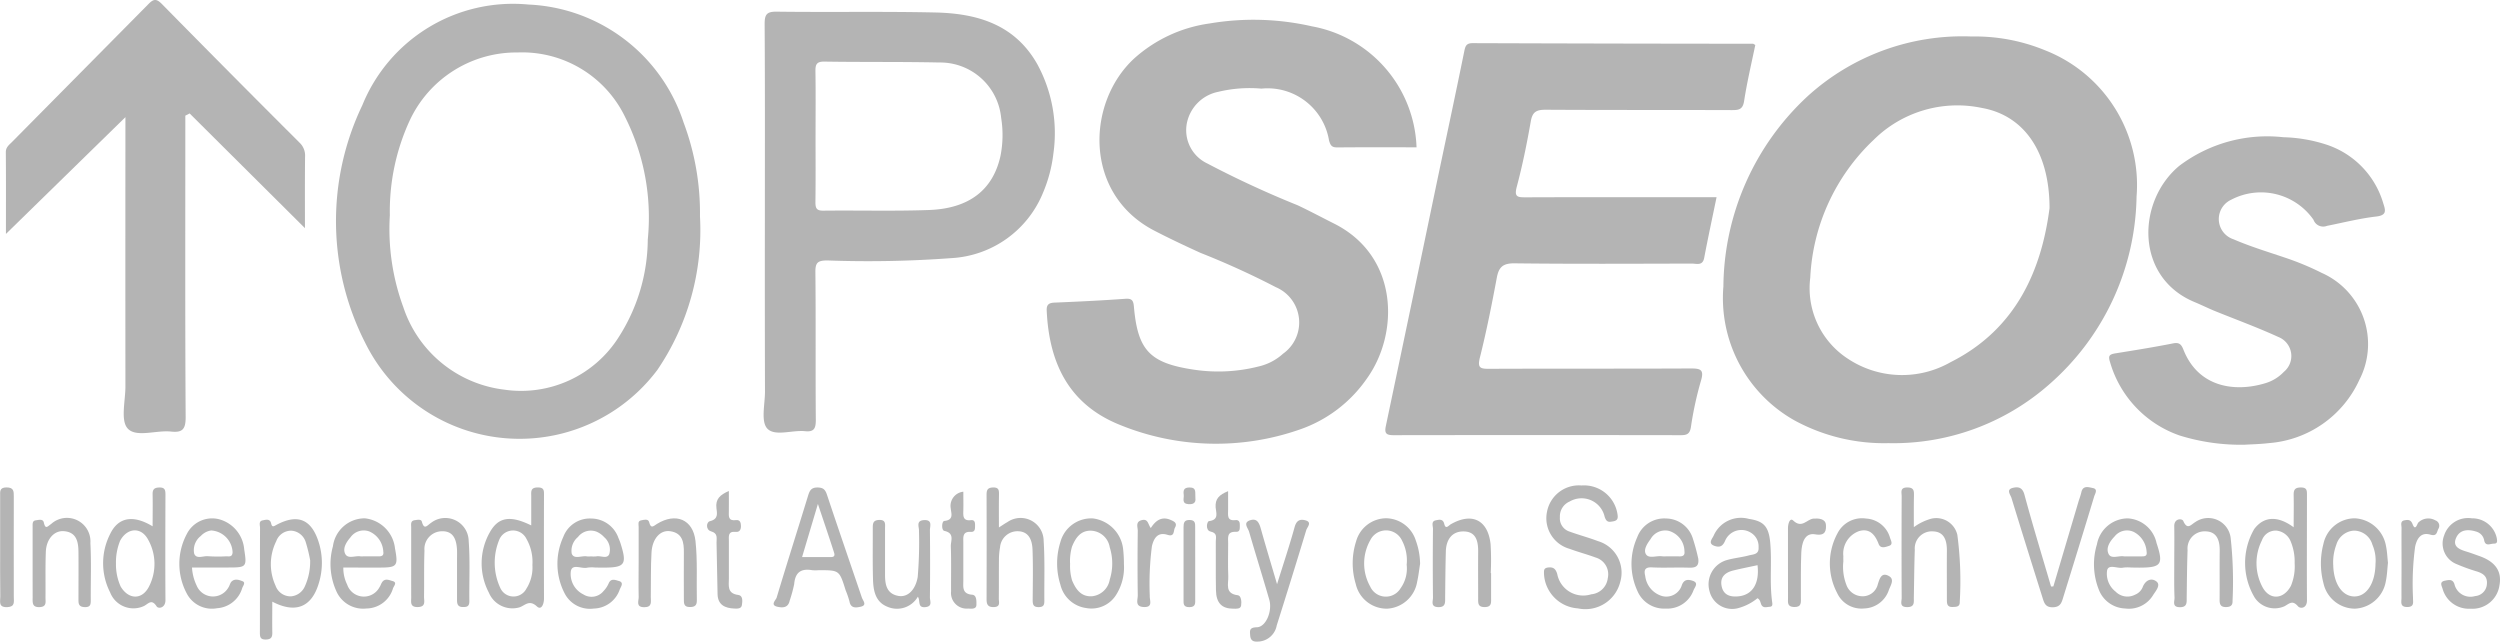
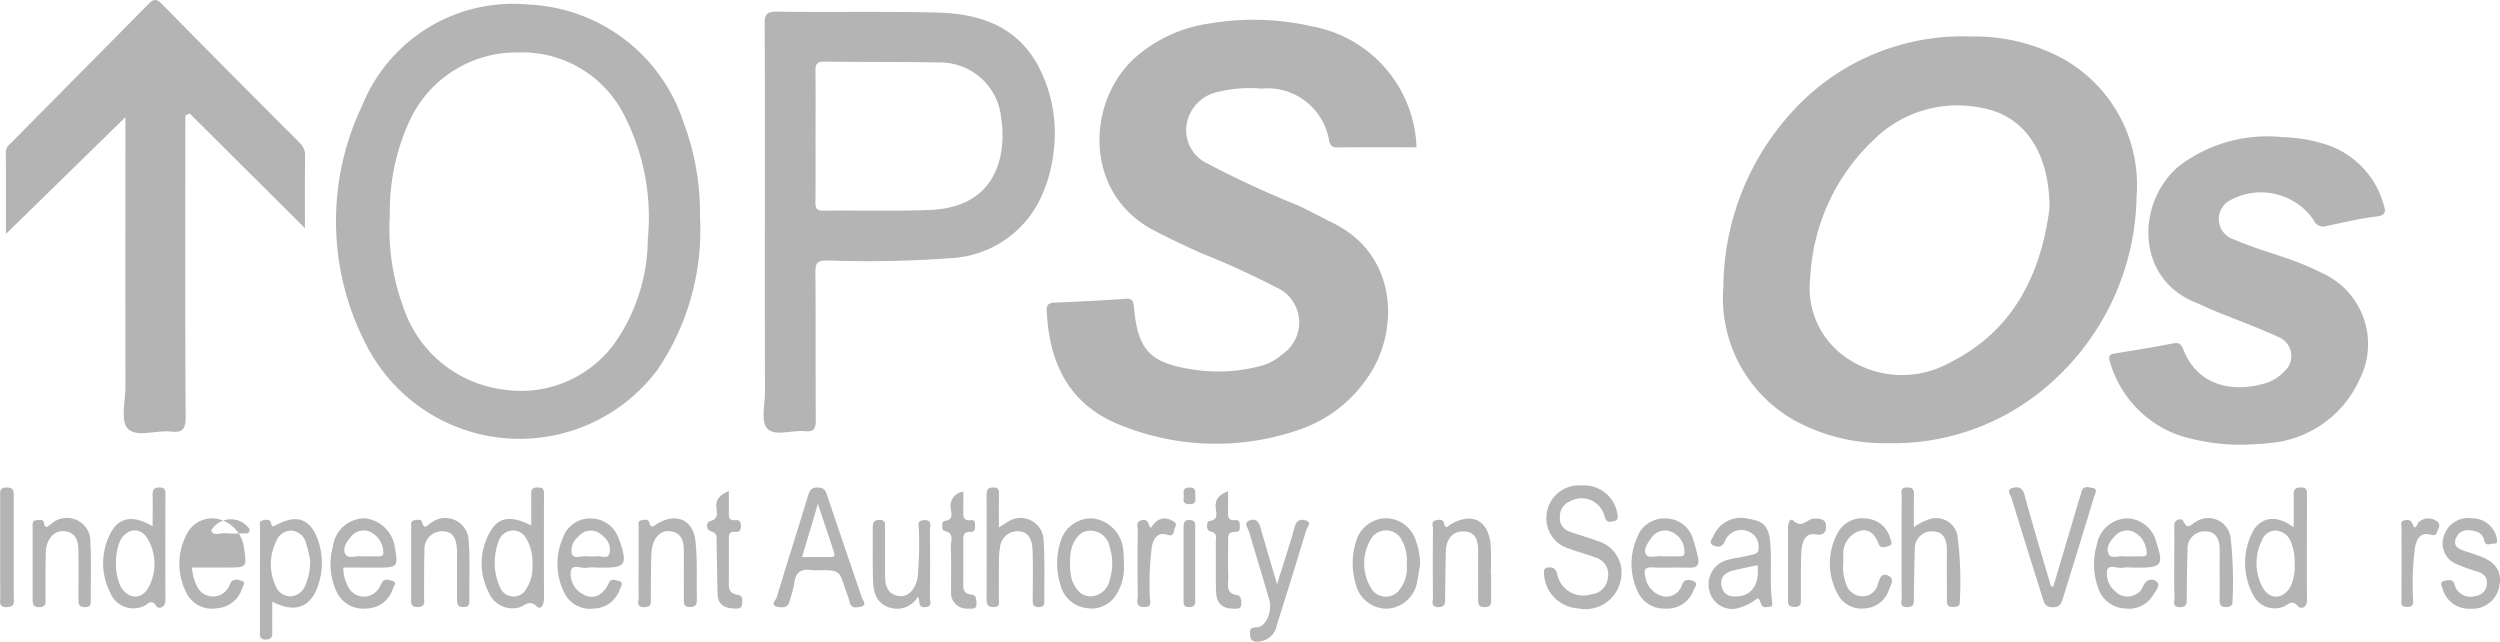
<svg xmlns="http://www.w3.org/2000/svg" width="130.079" height="33.385" viewBox="0 0 130.079 33.385">
  <defs>
    <style>.a{fill:#b4b4b4;}</style>
  </defs>
  <g transform="translate(0)">
    <g transform="translate(0 0)">
      <path class="a" d="M1581.265-268.687a9.737,9.737,0,0,1-4.9-1.191,7.3,7.3,0,0,1-3.687-6.964,13.642,13.642,0,0,1,4.369-9.884,11.978,11.978,0,0,1,8.542-3.12,9.572,9.572,0,0,1,3.818.715,7.53,7.53,0,0,1,4.769,7.616,13.252,13.252,0,0,1-4.559,9.783A12.254,12.254,0,0,1,1581.265-268.687Zm8.383-12.22c0-2.983-1.364-4.841-3.522-5.222a6.186,6.186,0,0,0-5.634,1.666,10.568,10.568,0,0,0-3.295,7.175,4.377,4.377,0,0,0,1.945,4.2,5.1,5.1,0,0,0,5.358.187C1587.994-274.654,1589.244-277.822,1589.647-280.907Z" transform="translate(-1483.007 291.745)" />
      <path class="a" d="M1336.662-289.5c-1.419,0-2.767-.008-4.115.006-.282,0-.36-.085-.438-.36a3.241,3.241,0,0,0-3.519-2.7,6.982,6.982,0,0,0-2.251.168,2.079,2.079,0,0,0-1.621,1.6,1.911,1.911,0,0,0,1.042,2.119,51.347,51.347,0,0,0,4.717,2.183c.637.3,1.261.635,1.891.951,3.37,1.688,3.408,5.7,1.709,8.066a7.026,7.026,0,0,1-3.5,2.653,13.217,13.217,0,0,1-9.333-.237c-2.681-1.068-3.7-3.23-3.825-5.952-.014-.293.092-.4.389-.416,1.236-.051,2.473-.11,3.707-.2.348-.024.413.1.441.412.2,2.294.841,2.941,3.157,3.282a8.524,8.524,0,0,0,3.34-.174,2.823,2.823,0,0,0,1.262-.661,1.994,1.994,0,0,0-.37-3.461,42.272,42.272,0,0,0-3.92-1.785c-.81-.368-1.615-.748-2.405-1.157-3.69-1.909-3.542-6.661-1.048-8.961a7.379,7.379,0,0,1,3.916-1.819,13.691,13.691,0,0,1,5.326.147A6.635,6.635,0,0,1,1336.662-289.5Z" transform="translate(-1262.957 297.165)" />
-       <path class="a" d="M1464.445-287.165c-.2.962-.43,1.933-.582,2.915-.068.437-.265.475-.629.474-3.235-.011-6.471,0-9.707-.019-.479,0-.677.117-.763.6-.2,1.145-.432,2.289-.731,3.412-.143.536.052.546.468.545,3.052-.011,6.1-.006,9.156-.006h.773c-.223,1.082-.447,2.116-.643,3.154-.081.431-.393.3-.638.3-3.075.006-6.15.024-9.225-.013-.6-.007-.824.185-.928.747-.26,1.39-.535,2.779-.879,4.15-.137.546.015.594.488.591,3.488-.016,6.976,0,10.464-.018.521,0,.731.049.544.655a18.071,18.071,0,0,0-.519,2.4c-.059.363-.219.417-.536.416q-7.469-.012-14.939,0c-.38,0-.474-.1-.4-.465q1.332-6.327,2.65-12.658c.477-2.277.966-4.551,1.429-6.83.058-.286.1-.446.445-.445q7.3.026,14.592.031C1464.359-287.217,1464.379-287.2,1464.445-287.165Z" transform="translate(-1373.114 289.505)" />
      <path class="a" d="M1068.261-290.916a12.933,12.933,0,0,1-2.216,7.986,8.958,8.958,0,0,1-15.186-1.376,13.948,13.948,0,0,1-.167-12.393,8.461,8.461,0,0,1,8.64-5.241,8.9,8.9,0,0,1,8.072,6.126A13.429,13.429,0,0,1,1068.261-290.916Zm-16.136-.072a11.791,11.791,0,0,0,.7,4.794,6.326,6.326,0,0,0,5.245,4.291,6.01,6.01,0,0,0,5.975-2.752,9.518,9.518,0,0,0,1.5-5.06,11.634,11.634,0,0,0-1.184-6.382,5.948,5.948,0,0,0-5.583-3.349,6.125,6.125,0,0,0-5.621,3.542A11.276,11.276,0,0,0,1052.124-290.988Z" transform="translate(-1031.84 302.176)" />
      <path class="a" d="M1210.681-288.325c0-3.414.011-6.827-.012-10.24,0-.5.1-.657.632-.65,2.752.036,5.506-.018,8.257.043,2.169.048,4.131.62,5.3,2.693a7.5,7.5,0,0,1,.836,4.642,7.393,7.393,0,0,1-.541,2.046,5.475,5.475,0,0,1-4.775,3.4,58.755,58.755,0,0,1-6.46.12c-.471.006-.613.1-.608.6.027,2.566,0,5.132.022,7.7,0,.429-.083.634-.557.585-.677-.07-1.583.288-1.973-.143-.336-.372-.114-1.26-.115-1.92Q1210.676-283.892,1210.681-288.325Zm2.637-4.471c0,1.167.01,2.334-.006,3.5,0,.315.066.439.412.435,1.833-.021,3.667.032,5.5-.034,2.09-.076,3.328-1.051,3.716-2.81a5.578,5.578,0,0,0,.036-1.981,3.186,3.186,0,0,0-3.216-2.884c-1.993-.043-3.986-.015-5.979-.047-.43-.007-.474.172-.468.524C1213.33-294.992,1213.319-293.894,1213.319-292.8Z" transform="translate(-1170.884 299.822)" />
      <path class="a" d="M1725.271-235.925a10.764,10.764,0,0,1-3.369-.476,5.715,5.715,0,0,1-3.633-3.82c-.1-.306-.057-.4.251-.454,1.015-.163,2.03-.325,3.038-.525.349-.069.437.1.539.355.776,1.926,2.648,2.2,4.233,1.724a2.2,2.2,0,0,0,.986-.6,1.065,1.065,0,0,0-.294-1.812c-1.075-.493-2.191-.9-3.287-1.344-.359-.146-.706-.32-1.064-.468-3.114-1.289-3.017-5.241-.806-7.087a7.588,7.588,0,0,1,5.42-1.493,7.853,7.853,0,0,1,2.161.359,4.567,4.567,0,0,1,3.044,3.1c.121.363.175.607-.379.668-.86.1-1.706.316-2.557.485a.534.534,0,0,1-.7-.318,3.334,3.334,0,0,0-4.288-1.039,1.106,1.106,0,0,0,.12,2.053c.878.38,1.8.658,2.709.966a14.426,14.426,0,0,1,1.893.788,4.05,4.05,0,0,1,1.953,5.561,5.646,5.646,0,0,1-4.721,3.294C1726.065-235.953,1725.6-235.947,1725.271-235.925Z" transform="translate(-1608.479 259.065)" />
      <path class="a" d="M924.776-291.441c0-1.565.006-2.91-.006-4.255,0-.25.159-.367.3-.508q3.557-3.594,7.113-7.189c.261-.266.407-.313.7-.019q3.57,3.63,7.174,7.226a.916.916,0,0,1,.283.724c-.013,1.26-.006,2.521-.006,3.72l-6-5.969-.224.116v.71c0,5-.014,9.993.017,14.99,0,.638-.187.8-.772.736-.77-.079-1.806.324-2.244-.159-.382-.42-.117-1.437-.118-2.191q-.006-6.7,0-13.408v-.6Z" transform="translate(-924.467 303.613)" />
      <path class="a" d="M1506.965-120.5a1.762,1.762,0,0,1,1.87,1.466c.038.215.032.355-.216.4-.212.037-.343.071-.446-.231a1.23,1.23,0,0,0-1.823-.8.837.837,0,0,0-.507.817.72.72,0,0,0,.493.744c.491.18,1,.313,1.489.5a1.711,1.711,0,0,1,1.16,2.115,1.87,1.87,0,0,1-2.207,1.384,1.893,1.893,0,0,1-1.762-1.779c0-.164-.035-.316.205-.347.278-.036.4.065.483.335a1.376,1.376,0,0,0,1.771,1.058.95.95,0,0,0,.859-.837.908.908,0,0,0-.634-1.077c-.448-.166-.912-.287-1.36-.454a1.651,1.651,0,0,1-1.168-1.924A1.686,1.686,0,0,1,1506.965-120.5Z" transform="translate(-1424.679 145.76)" />
      <path class="a" d="M964.033-117.7c0-.6.011-1.127,0-1.65-.008-.261.073-.362.345-.37.3-.009.324.142.323.379-.006,1.828-.012,3.657,0,5.485,0,.407-.368.463-.458.323-.262-.406-.425-.143-.658-.021a1.3,1.3,0,0,1-1.763-.708,3.345,3.345,0,0,1,0-3.036C962.242-118.173,963.012-118.317,964.033-117.7Zm-1.907,1.948a2.792,2.792,0,0,0,.245,1.187c.415.693,1.131.705,1.485-.024a2.576,2.576,0,0,0-.063-2.428c-.363-.666-1.083-.611-1.449.064A2.965,2.965,0,0,0,962.126-115.753Z" transform="translate(-956.092 145.085)" />
      <path class="a" d="M1106.852-117.757c0-.524,0-1.02,0-1.515,0-.229-.048-.452.32-.461s.345.179.344.428q-.008,2.674,0,5.348c0,.289-.135.631-.37.413-.4-.371-.622-.043-.912.051a1.325,1.325,0,0,1-1.584-.762,3.276,3.276,0,0,1,.05-3.15C1105.144-118.2,1105.771-118.292,1106.852-117.757Zm.061,2.06a2.422,2.422,0,0,0-.317-1.374.776.776,0,0,0-1.393.023,3.124,3.124,0,0,0,.049,2.565.754.754,0,0,0,1.346.02A2.046,2.046,0,0,0,1106.913-115.7Z" transform="translate(-1079.211 145.096)" />
      <path class="a" d="M1216.763-115.43a2.055,2.055,0,0,1-.344,0c-.581-.1-.886.112-.936.724a7.247,7.247,0,0,1-.233.856c-.081.387-.368.382-.637.323-.4-.088-.081-.35-.043-.475.53-1.767,1.092-3.525,1.631-5.289.082-.267.158-.444.493-.442s.418.142.51.422c.589,1.772,1.2,3.536,1.8,5.305.055.162.295.4-.067.478-.226.05-.511.1-.578-.278a4.711,4.711,0,0,0-.2-.582C1217.834-115.429,1217.835-115.43,1216.763-115.43Zm-.869-.684c.51,0,.944,0,1.378,0,.149,0,.372.037.287-.229-.263-.824-.544-1.642-.842-2.534Z" transform="translate(-1174.16 145.098)" />
      <path class="a" d="M1021.23-103.451c0,.578-.009,1.081,0,1.583.007.245-.039.378-.328.387-.309.01-.318-.149-.317-.381.005-1.809,0-3.618.007-5.427,0-.14-.085-.353.141-.392.157-.027.378-.11.44.17.05.223.156.127.286.058,1.092-.577,1.8-.288,2.18.89a3.581,3.581,0,0,1,.01,2.157C1023.28-103.163,1022.441-102.818,1021.23-103.451Zm1.974-2.132a7.89,7.89,0,0,0-.226-.937.843.843,0,0,0-.743-.623.821.821,0,0,0-.8.548,2.684,2.684,0,0,0-.035,2.314.829.829,0,0,0,.794.555.869.869,0,0,0,.738-.539A3.105,3.105,0,0,0,1023.2-105.584Z" transform="translate(-1007.062 134.756)" />
      <path class="a" d="M1772.038-117.656c0-.607.012-1.133,0-1.658-.009-.281.059-.412.375-.412s.317.157.317.384c0,1.831-.011,3.662,0,5.492,0,.418-.344.448-.467.306-.279-.322-.425-.162-.686-.01a1.245,1.245,0,0,1-1.57-.447,3.509,3.509,0,0,1-.019-3.565C1770.484-118.22,1771.195-118.276,1772.038-117.656Zm.051,1.869a2.723,2.723,0,0,0-.214-1.152.9.9,0,0,0-.734-.543.755.755,0,0,0-.752.5,2.65,2.65,0,0,0,.022,2.431c.374.706,1.105.657,1.484-.056A2.629,2.629,0,0,0,1772.089-115.787Z" transform="translate(-1652.695 145.09)" />
      <path class="a" d="M1295.379-117.644c.181-.114.3-.2.434-.273a1.2,1.2,0,0,1,1.894.969c.067,1.026.027,2.059.036,3.088,0,.193,0,.352-.275.361-.3.009-.334-.137-.332-.376.007-.87.024-1.741-.008-2.609-.017-.475-.172-.949-.76-.963a.91.91,0,0,0-.93.838,3.623,3.623,0,0,0-.057.681c-.007.664,0,1.328-.007,1.991,0,.178.1.425-.255.436-.321.01-.383-.144-.382-.415q.008-2.713,0-5.425c0-.248.048-.373.333-.383.315-.011.316.158.313.385C1295.373-118.8,1295.379-118.253,1295.379-117.644Z" transform="translate(-1243.404 145.088)" />
      <path class="a" d="M1569.664-103.937a2.682,2.682,0,0,1-.951.5,1.212,1.212,0,0,1-1.546-.875,1.309,1.309,0,0,1,.916-1.614c.372-.105.765-.139,1.138-.24.218-.059.532-.037.5-.427a.826.826,0,0,0-.393-.749.922.922,0,0,0-1.338.393c-.132.326-.3.376-.557.29-.386-.132-.1-.392-.04-.554a1.548,1.548,0,0,1,1.828-.851c.761.112,1.029.387,1.106,1.23.094,1.026-.041,2.061.1,3.086.016.116.038.247-.124.256s-.333.084-.434-.1C1569.813-103.708,1569.813-103.86,1569.664-103.937Zm0-1.719c-.417.09-.836.172-1.25.273s-.71.328-.616.812.467.577.881.535C1569.417-104.113,1569.777-104.722,1569.667-105.657Z" transform="translate(-1478.22 135.064)" />
      <path class="a" d="M1682.8-114.681q.665-2.245,1.33-4.489a4.007,4.007,0,0,0,.122-.391c.075-.4.39-.279.6-.239.286.055.113.3.072.437-.537,1.782-1.088,3.56-1.638,5.338-.075.243-.168.42-.507.429-.387.011-.456-.218-.537-.478-.545-1.735-1.09-3.47-1.622-5.21-.052-.17-.3-.441.085-.528.273-.062.487-.023.591.362.432,1.6.917,3.184,1.383,4.775Z" transform="translate(-1575.96 145.193)" />
      <path class="a" d="M1640.474-117.663a2.81,2.81,0,0,1,.9-.439,1.125,1.125,0,0,1,1.364.841,18.307,18.307,0,0,1,.125,3.486c.011.268-.187.259-.379.265-.265.008-.29-.156-.29-.358,0-.847-.007-1.693,0-2.539.007-.533-.119-1.02-.728-1.037a.888.888,0,0,0-.942.961c-.03.822-.033,1.645-.05,2.468-.005.243.062.515-.351.512s-.281-.285-.282-.478q-.012-2.643,0-5.285c0-.207-.1-.467.3-.462.352,0,.343.2.339.444C1640.469-118.784,1640.474-118.282,1640.474-117.663Z" transform="translate(-1540.894 145.092)" />
      <path class="a" d="M1134.814-105.479a1.636,1.636,0,0,0-.411.006c-.295.079-.792-.23-.86.189a1.179,1.179,0,0,0,.647,1.2.8.8,0,0,0,1.055-.172,1.329,1.329,0,0,0,.265-.394c.121-.294.361-.175.525-.132.3.078.1.316.053.446a1.461,1.461,0,0,1-1.351.991,1.48,1.48,0,0,1-1.5-.759,3.351,3.351,0,0,1-.086-2.968,1.472,1.472,0,0,1,1.455-.957,1.509,1.509,0,0,1,1.415,1.014,2.707,2.707,0,0,1,.1.252c.36,1.128.249,1.288-.892,1.288Zm-.222-.581a1.34,1.34,0,0,0,.275,0c.231-.049.569.154.678-.123a.849.849,0,0,0-.263-.873,1.175,1.175,0,0,0-.381-.281.839.839,0,0,0-.986.269.931.931,0,0,0-.327.86c.115.326.525.094.8.15A1.037,1.037,0,0,0,1134.591-106.06Z" transform="translate(-1103.842 135.009)" />
      <path class="a" d="M1714.434-105.532a1.869,1.869,0,0,0-.411.005c-.289.067-.758-.208-.837.147a1.181,1.181,0,0,0,.442,1.1.862.862,0,0,0,1.011.162.723.723,0,0,0,.39-.37c.136-.379.451-.53.723-.321.245.189-.039.5-.169.707a1.474,1.474,0,0,1-1.464.7,1.523,1.523,0,0,1-1.367-.99,3.577,3.577,0,0,1-.093-2.349,1.642,1.642,0,0,1,1.6-1.349,1.622,1.622,0,0,1,1.5,1.281c.371,1.119.256,1.282-.907,1.282Zm-.234-.581c.25,0,.5,0,.75,0,.163,0,.335.012.292-.243a1.238,1.238,0,0,0-.677-1.033.824.824,0,0,0-.986.237c-.245.254-.466.592-.317.909.136.288.528.08.8.129A.761.761,0,0,0,1714.2-106.114Z" transform="translate(-1603.551 135.062)" />
      <path class="a" d="M1541.515-105.935c.045.394-.144.474-.49.462-.64-.022-1.283.018-1.922-.015-.394-.021-.417.172-.349.451a1.233,1.233,0,0,0,.877,1.04.846.846,0,0,0,1.033-.582c.119-.3.335-.284.552-.214.341.109.115.332.052.492a1.447,1.447,0,0,1-1.443.956,1.509,1.509,0,0,1-1.479-.919,3.37,3.37,0,0,1-.009-2.791,1.5,1.5,0,0,1,1.509-.977,1.478,1.478,0,0,1,1.387,1.047A10.628,10.628,0,0,1,1541.515-105.935Zm-1.757-.126c.252,0,.5-.007.755,0,.2.008.311-.05.282-.266a1.121,1.121,0,0,0-.82-1.063.868.868,0,0,0-.939.424c-.177.24-.394.565-.24.8s.542.061.825.1A1.036,1.036,0,0,0,1539.758-106.061Z" transform="translate(-1453.15 135.01)" />
      <path class="a" d="M1047.953-105.533a1.919,1.919,0,0,0,.2.887.919.919,0,0,0,1.682.135c.051-.074.077-.164.124-.241.148-.248.383-.125.553-.079.264.071.069.253.025.381a1.46,1.46,0,0,1-1.382,1.047,1.522,1.522,0,0,1-1.534-.833,3.433,3.433,0,0,1-.209-2.405,1.672,1.672,0,0,1,1.657-1.454,1.763,1.763,0,0,1,1.572,1.563c.174.929.116,1-.823,1Zm1.034-.583c.273,0,.545,0,.818,0,.164,0,.258-.054.228-.239a1.208,1.208,0,0,0-.736-1.06.842.842,0,0,0-.971.308c-.213.247-.42.569-.276.859s.528.082.8.133A.643.643,0,0,0,1048.987-106.116Z" transform="translate(-1030.089 135.064)" />
-       <path class="a" d="M990.887-105.462a2.5,2.5,0,0,0,.242.938.921.921,0,0,0,1.655.095c.064-.092.082-.222.158-.3.174-.175.407-.088.577-.02s.025.233-.019.356a1.467,1.467,0,0,1-1.309,1.048,1.473,1.473,0,0,1-1.569-.753,3.284,3.284,0,0,1-.013-3.093,1.475,1.475,0,0,1,1.67-.788,1.773,1.773,0,0,1,1.324,1.57c.144.917.12.945-.816.945Zm1-1.929a.907.907,0,0,0-.542.287.933.933,0,0,0-.347.908c.106.317.472.12.719.145a7.8,7.8,0,0,0,.954.005c.144,0,.316.052.328-.213A1.188,1.188,0,0,0,991.885-107.391Z" transform="translate(-980.897 134.992)" />
+       <path class="a" d="M990.887-105.462a2.5,2.5,0,0,0,.242.938.921.921,0,0,0,1.655.095c.064-.092.082-.222.158-.3.174-.175.407-.088.577-.02s.025.233-.019.356a1.467,1.467,0,0,1-1.309,1.048,1.473,1.473,0,0,1-1.569-.753,3.284,3.284,0,0,1-.013-3.093,1.475,1.475,0,0,1,1.67-.788,1.773,1.773,0,0,1,1.324,1.57c.144.917.12.945-.816.945Zm1-1.929c.106.317.472.12.719.145a7.8,7.8,0,0,0,.954.005c.144,0,.316.052.328-.213A1.188,1.188,0,0,0,991.885-107.391Z" transform="translate(-980.897 134.992)" />
      <path class="a" d="M1845.034-103.4a1.417,1.417,0,0,1-1.45-1.026c-.042-.152-.19-.37.115-.431.2-.04.412-.1.5.187a.854.854,0,0,0,1.073.613.666.666,0,0,0,.615-.633c.03-.373-.178-.534-.49-.638a9.864,9.864,0,0,1-1.09-.393,1.153,1.153,0,0,1-.649-1.482,1.31,1.31,0,0,1,1.447-.9,1.3,1.3,0,0,1,1.294,1.025c.019.136.062.3-.154.292-.181,0-.432.161-.5-.167a.573.573,0,0,0-.383-.449c-.424-.14-.875-.137-1.075.31-.213.477.2.618.567.73.217.066.43.148.644.223.83.292,1.176.795,1.043,1.515A1.418,1.418,0,0,1,1845.034-103.4Z" transform="translate(-1716.489 135.072)" />
-       <path class="a" d="M1801.605-105.774c-.036.322-.045.646-.111.958a1.708,1.708,0,0,1-1.618,1.43,1.682,1.682,0,0,1-1.629-1.331,4.021,4.021,0,0,1,0-2.041,1.675,1.675,0,0,1,1.628-1.33,1.735,1.735,0,0,1,1.625,1.43C1801.562-106.368,1801.572-106.068,1801.605-105.774Zm-.65.069a2.081,2.081,0,0,0-.161-1.012,1,1,0,0,0-.978-.729,1.021,1.021,0,0,0-.9.739,2.591,2.591,0,0,0-.158,1.079c.027.933.453,1.582,1.072,1.606C1800.468-104,1800.937-104.672,1800.956-105.705Z" transform="translate(-1677.355 135.056)" />
      <path class="a" d="M1394.305-104.213c.343-1.1.653-2.026.912-2.964.088-.318.243-.432.527-.368.42.094.13.356.08.522q-.751,2.479-1.534,4.949a1.024,1.024,0,0,1-.883.841c-.226.019-.472.039-.5-.306-.022-.271-.045-.422.352-.433.469-.014.813-.843.641-1.437-.34-1.179-.708-2.35-1.049-3.529-.056-.2-.336-.472.05-.6s.486.173.572.482C1393.723-106.166,1393.991-105.281,1394.305-104.213Z" transform="translate(-1327.858 134.609)" />
      <path class="a" d="M1324.826-105.693a2.668,2.668,0,0,1-.425,1.622,1.511,1.511,0,0,1-1.542.656,1.6,1.6,0,0,1-1.338-1.212,3.688,3.688,0,0,1,0-2.224,1.661,1.661,0,0,1,1.69-1.227,1.81,1.81,0,0,1,1.57,1.567A7.305,7.305,0,0,1,1324.826-105.693Zm-2.8-.04a2.638,2.638,0,0,0,.1.874c.195.469.466.863,1.033.832a1.045,1.045,0,0,0,.929-.867,2.793,2.793,0,0,0,0-1.68,1.027,1.027,0,0,0-1-.866c-.528,0-.783.385-.964.831A2.709,2.709,0,0,0,1322.023-105.732Z" transform="translate(-1266.346 135.052)" />
      <path class="a" d="M1436.363-105.728c-.05.314-.084.633-.154.943a1.674,1.674,0,0,1-1.554,1.394,1.651,1.651,0,0,1-1.64-1.285,3.728,3.728,0,0,1,.019-2.219,1.635,1.635,0,0,1,1.57-1.2,1.647,1.647,0,0,1,1.535,1.156A3.675,3.675,0,0,1,1436.363-105.728Zm-.7.064a2.211,2.211,0,0,0-.234-1.257.916.916,0,0,0-1.656-.037,2.452,2.452,0,0,0-.005,2.417.892.892,0,0,0,1.572.1A1.765,1.765,0,0,0,1435.666-105.664Z" transform="translate(-1362.473 135.061)" />
      <path class="a" d="M1077.681-105.772c0-.617,0-1.235,0-1.852,0-.149-.05-.346.183-.377.129-.017.333-.068.372.076.123.452.269.2.474.065a1.216,1.216,0,0,1,1.962.929c.079,1.046.022,2.1.035,3.153,0,.25-.112.3-.333.295-.25,0-.308-.137-.308-.347,0-.709,0-1.417,0-2.126,0-.16.005-.32,0-.48-.025-.519-.163-1.005-.787-.99a.922.922,0,0,0-.907,1.008c-.03.8-.01,1.6-.023,2.4,0,.226.108.524-.318.536s-.348-.263-.349-.507C1077.679-104.583,1077.681-105.178,1077.681-105.772Z" transform="translate(-1056.286 135.068)" />
      <path class="a" d="M934.857-105.75c0-.64,0-1.28,0-1.92,0-.132-.018-.3.167-.32.149-.019.371-.088.416.114.085.378.189.206.381.077a1.223,1.223,0,0,1,2.042.994c.053.98.014,1.965.02,2.948,0,.222,0,.394-.315.383s-.326-.177-.325-.4c0-.823.007-1.646,0-2.469-.006-.533-.1-1.037-.771-1.083-.5-.034-.9.421-.927,1.067-.03.8-.01,1.6-.018,2.4,0,.214.073.467-.3.485-.4.018-.37-.231-.368-.49C934.858-104.561,934.857-105.155,934.857-105.75Z" transform="translate(-933.16 135.063)" />
      <path class="a" d="M1466.041-105.136q0,.653,0,1.305c0,.23.034.459-.327.463s-.347-.2-.346-.446c0-.8-.007-1.6,0-2.4.008-.551-.088-1.077-.745-1.09-.629-.012-.921.44-.937,1.045-.022.8-.027,1.6-.036,2.4,0,.258.027.509-.371.493s-.26-.31-.262-.5q-.02-1.786,0-3.571c0-.156-.111-.4.155-.447.159-.03.364-.091.431.188.074.311.224.086.339.02,1.1-.632,1.932-.231,2.072,1.03a13.7,13.7,0,0,1,.009,1.509Z" transform="translate(-1388.457 134.955)" />
      <path class="a" d="M1163.372-105.773c0-.618,0-1.236,0-1.854,0-.122-.061-.3.127-.337.143-.026.37-.1.419.094.094.367.218.208.411.089.974-.6,1.874-.237,2,.889.111,1.018.048,2.056.071,3.084.006.271-.107.356-.369.354-.314,0-.306-.2-.306-.415,0-.8-.008-1.6,0-2.4.008-.543-.061-1.039-.716-1.131-.51-.072-.925.383-.967,1.1-.046.776-.023,1.555-.038,2.333,0,.235.082.523-.339.522-.458,0-.284-.331-.291-.535C1163.359-104.582,1163.372-105.178,1163.372-105.773Z" transform="translate(-1130.142 135.039)" />
      <path class="a" d="M1742.69-105.772c0-.641.011-1.282,0-1.923-.01-.424.409-.415.468-.28.215.493.4.193.629.059a1.177,1.177,0,0,1,1.836.81,20.844,20.844,0,0,1,.1,3.286c.01.231-.091.319-.324.327-.281.009-.352-.123-.349-.373.007-.847-.005-1.694.005-2.541.007-.537-.132-1.013-.742-1.025a.891.891,0,0,0-.93.976c-.029.823-.034,1.646-.046,2.47,0,.256.032.509-.369.5s-.259-.307-.264-.493C1742.679-104.581,1742.69-105.177,1742.69-105.772Z" transform="translate(-1629.56 135.079)" />
      <path class="a" d="M1254.148-103.5a1.253,1.253,0,0,1-1.584.521c-.627-.249-.733-.841-.749-1.427-.025-.893-.009-1.787-.012-2.68,0-.22.014-.394.318-.409.38-.019.32.226.32.446,0,.8,0,1.6,0,2.406,0,.509.082.988.692,1.1.486.087.89-.308,1.008-.983a21.628,21.628,0,0,0,.066-2.4c.013-.2-.177-.54.269-.561s.3.317.3.523q.019,1.753,0,3.506c0,.183.155.469-.254.5S1254.293-103.3,1254.148-103.5Z" transform="translate(-1206.391 134.549)" />
      <path class="a" d="M1613.588-105.8a2.6,2.6,0,0,0,.155,1.218.894.894,0,0,0,.839.6.809.809,0,0,0,.8-.628c.092-.285.185-.641.572-.427.309.171.1.472.005.718a1.4,1.4,0,0,1-1.289.971,1.391,1.391,0,0,1-1.406-.805,3.3,3.3,0,0,1,.016-3.1,1.433,1.433,0,0,1,1.491-.773,1.373,1.373,0,0,1,1.249,1.015c.047.136.165.336-.054.406-.175.056-.441.169-.543-.1-.184-.487-.477-.83-1.021-.666a1.241,1.241,0,0,0-.815,1.3C1613.583-105.933,1613.588-105.8,1613.588-105.8Z" transform="translate(-1517.675 135.007)" />
      <path class="a" d="M1378.964-118.325c0,.382,0,.679,0,.976,0,.268-.073.583.383.53.178-.021.234.1.227.257s.035.365-.2.353c-.491-.025-.406.31-.407.6,0,.573-.019,1.146.006,1.717.017.386-.2.9.5.983.175.022.2.352.167.54s-.253.158-.408.159c-.592,0-.888-.294-.9-.958-.018-.847,0-1.694-.009-2.542,0-.2.1-.432-.27-.513-.288-.064-.192-.53-.085-.543.541-.065.365-.451.347-.713C1378.282-117.931,1378.506-118.14,1378.964-118.325Z" transform="translate(-1315.064 143.881)" />
      <path class="a" d="M1279.119-118.126c0,.371.008.669,0,.966s-.031.565.4.514c.19-.022.213.123.21.272s.02.353-.22.338c-.435-.026-.392.264-.391.544,0,.664,0,1.328,0,1.992,0,.33-.072.691.461.734.241.019.223.344.221.52,0,.245-.26.208-.433.2a.814.814,0,0,1-.886-.9c-.005-.778.015-1.558-.013-2.335-.01-.285.217-.687-.339-.806-.157-.033-.139-.5,0-.518.518-.049.352-.409.335-.652A.742.742,0,0,1,1279.119-118.126Z" transform="translate(-1228.995 143.71)" />
      <path class="a" d="M1190.416-118.388c0,.412.006.733,0,1.054-.007.262-.035.515.366.462.216-.029.263.132.264.311s-.07.325-.277.3c-.416-.041-.351.242-.351.489,0,.642,0,1.284,0,1.926,0,.376-.107.793.493.868.246.031.214.333.184.528s-.235.186-.39.179c-.484-.02-.862-.185-.876-.749-.023-.893-.03-1.785-.053-2.678-.006-.231.09-.486-.288-.592-.282-.079-.25-.48-.059-.526.451-.109.374-.408.342-.677C1189.711-117.966,1189.959-118.191,1190.416-118.388Z" transform="translate(-1152.493 143.935)" />
      <path class="a" d="M1352.269-107.514c.253-.395.568-.625,1.039-.42.172.075.356.159.219.4-.092.16,0,.5-.4.37-.492-.152-.7.171-.8.594a15.326,15.326,0,0,0-.111,2.591c-.016.22.188.6-.316.574-.473-.021-.306-.379-.309-.609-.016-1.119-.014-2.239,0-3.358,0-.2-.134-.474.218-.556C1352.135-108.007,1352.122-107.7,1352.269-107.514Z" transform="translate(-1292.391 134.989)" />
      <path class="a" d="M1597.056-105.647V-107.5c0-.208.094-.559.272-.389.457.435.71-.07,1.053-.1.253-.019.631-.005.65.331.014.256,0,.588-.558.487-.57-.1-.7.481-.724.949-.033.777-.017,1.555-.021,2.333,0,.251.05.514-.359.5-.37-.013-.31-.257-.311-.477C1597.053-104.457,1597.056-105.052,1597.056-105.647Z" transform="translate(-1504.025 134.973)" />
      <path class="a" d="M922.579-116.606q0-1.341,0-2.683c0-.23-.042-.445.327-.449.384,0,.384.2.383.476-.006,1.743,0,3.485,0,5.228,0,.238.077.508-.338.525-.48.02-.362-.3-.364-.551C922.574-114.909,922.579-115.757,922.579-116.606Z" transform="translate(-922.571 145.099)" />
      <path class="a" d="M1828.477-105.647c0-.618-.005-1.237,0-1.855,0-.142-.082-.352.15-.394.167-.03.327-.058.425.2.147.388.244-.029.294-.08a.737.737,0,0,1,.888-.121.3.3,0,0,1,.152.456c-.078.172-.075.387-.407.29-.493-.144-.7.2-.794.619a14.579,14.579,0,0,0-.111,2.669c-.01.207.091.476-.3.477s-.3-.269-.3-.476C1828.471-104.456,1828.477-105.052,1828.477-105.647Z" transform="translate(-1703.521 134.97)" />
      <path class="a" d="M1369.679-105.2q0,.923,0,1.845c0,.2.031.408-.3.411s-.308-.188-.307-.4c0-1.253,0-2.506,0-3.759,0-.236.036-.387.333-.376.276.01.272.178.272.365Q1369.68-106.161,1369.679-105.2Z" transform="translate(-1307.49 134.535)" />
      <path class="a" d="M1369.657-119.162c.019.156-.011.335-.347.316-.391-.021-.235-.3-.26-.487-.029-.218-.005-.382.3-.382C1369.733-119.716,1369.634-119.462,1369.657-119.162Z" transform="translate(-1307.459 145.079)" />
    </g>
  </g>
</svg>